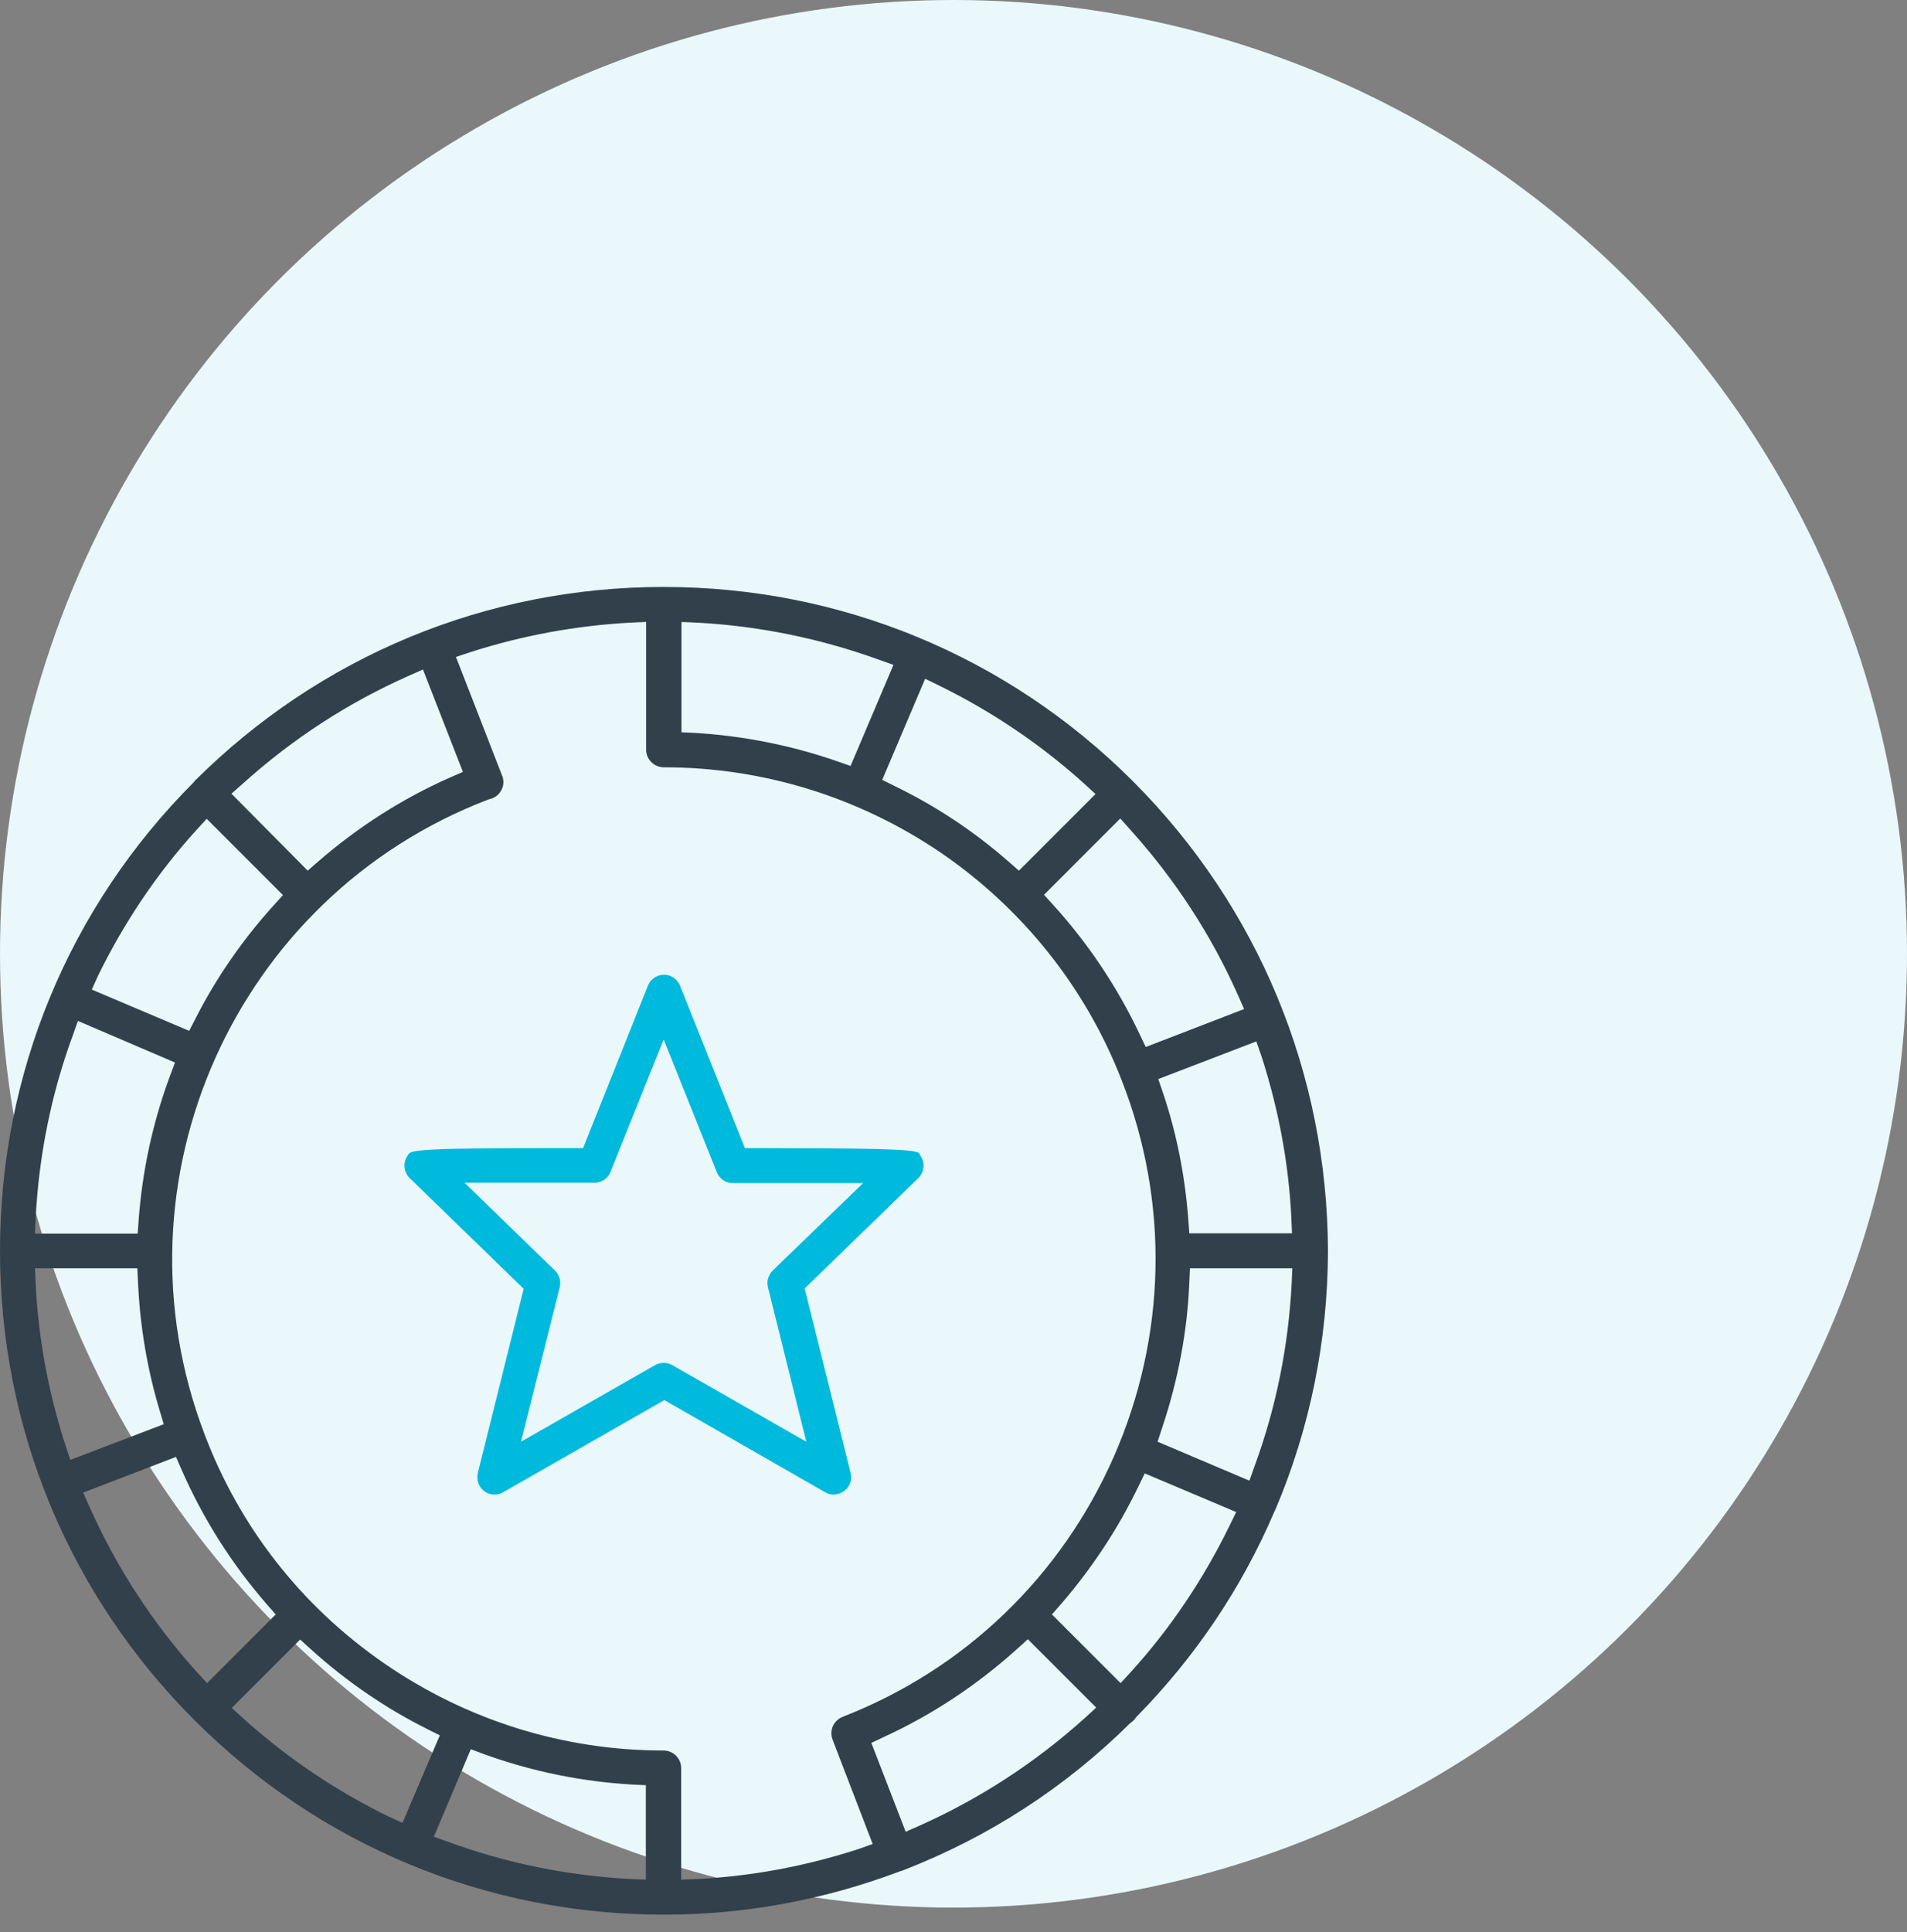
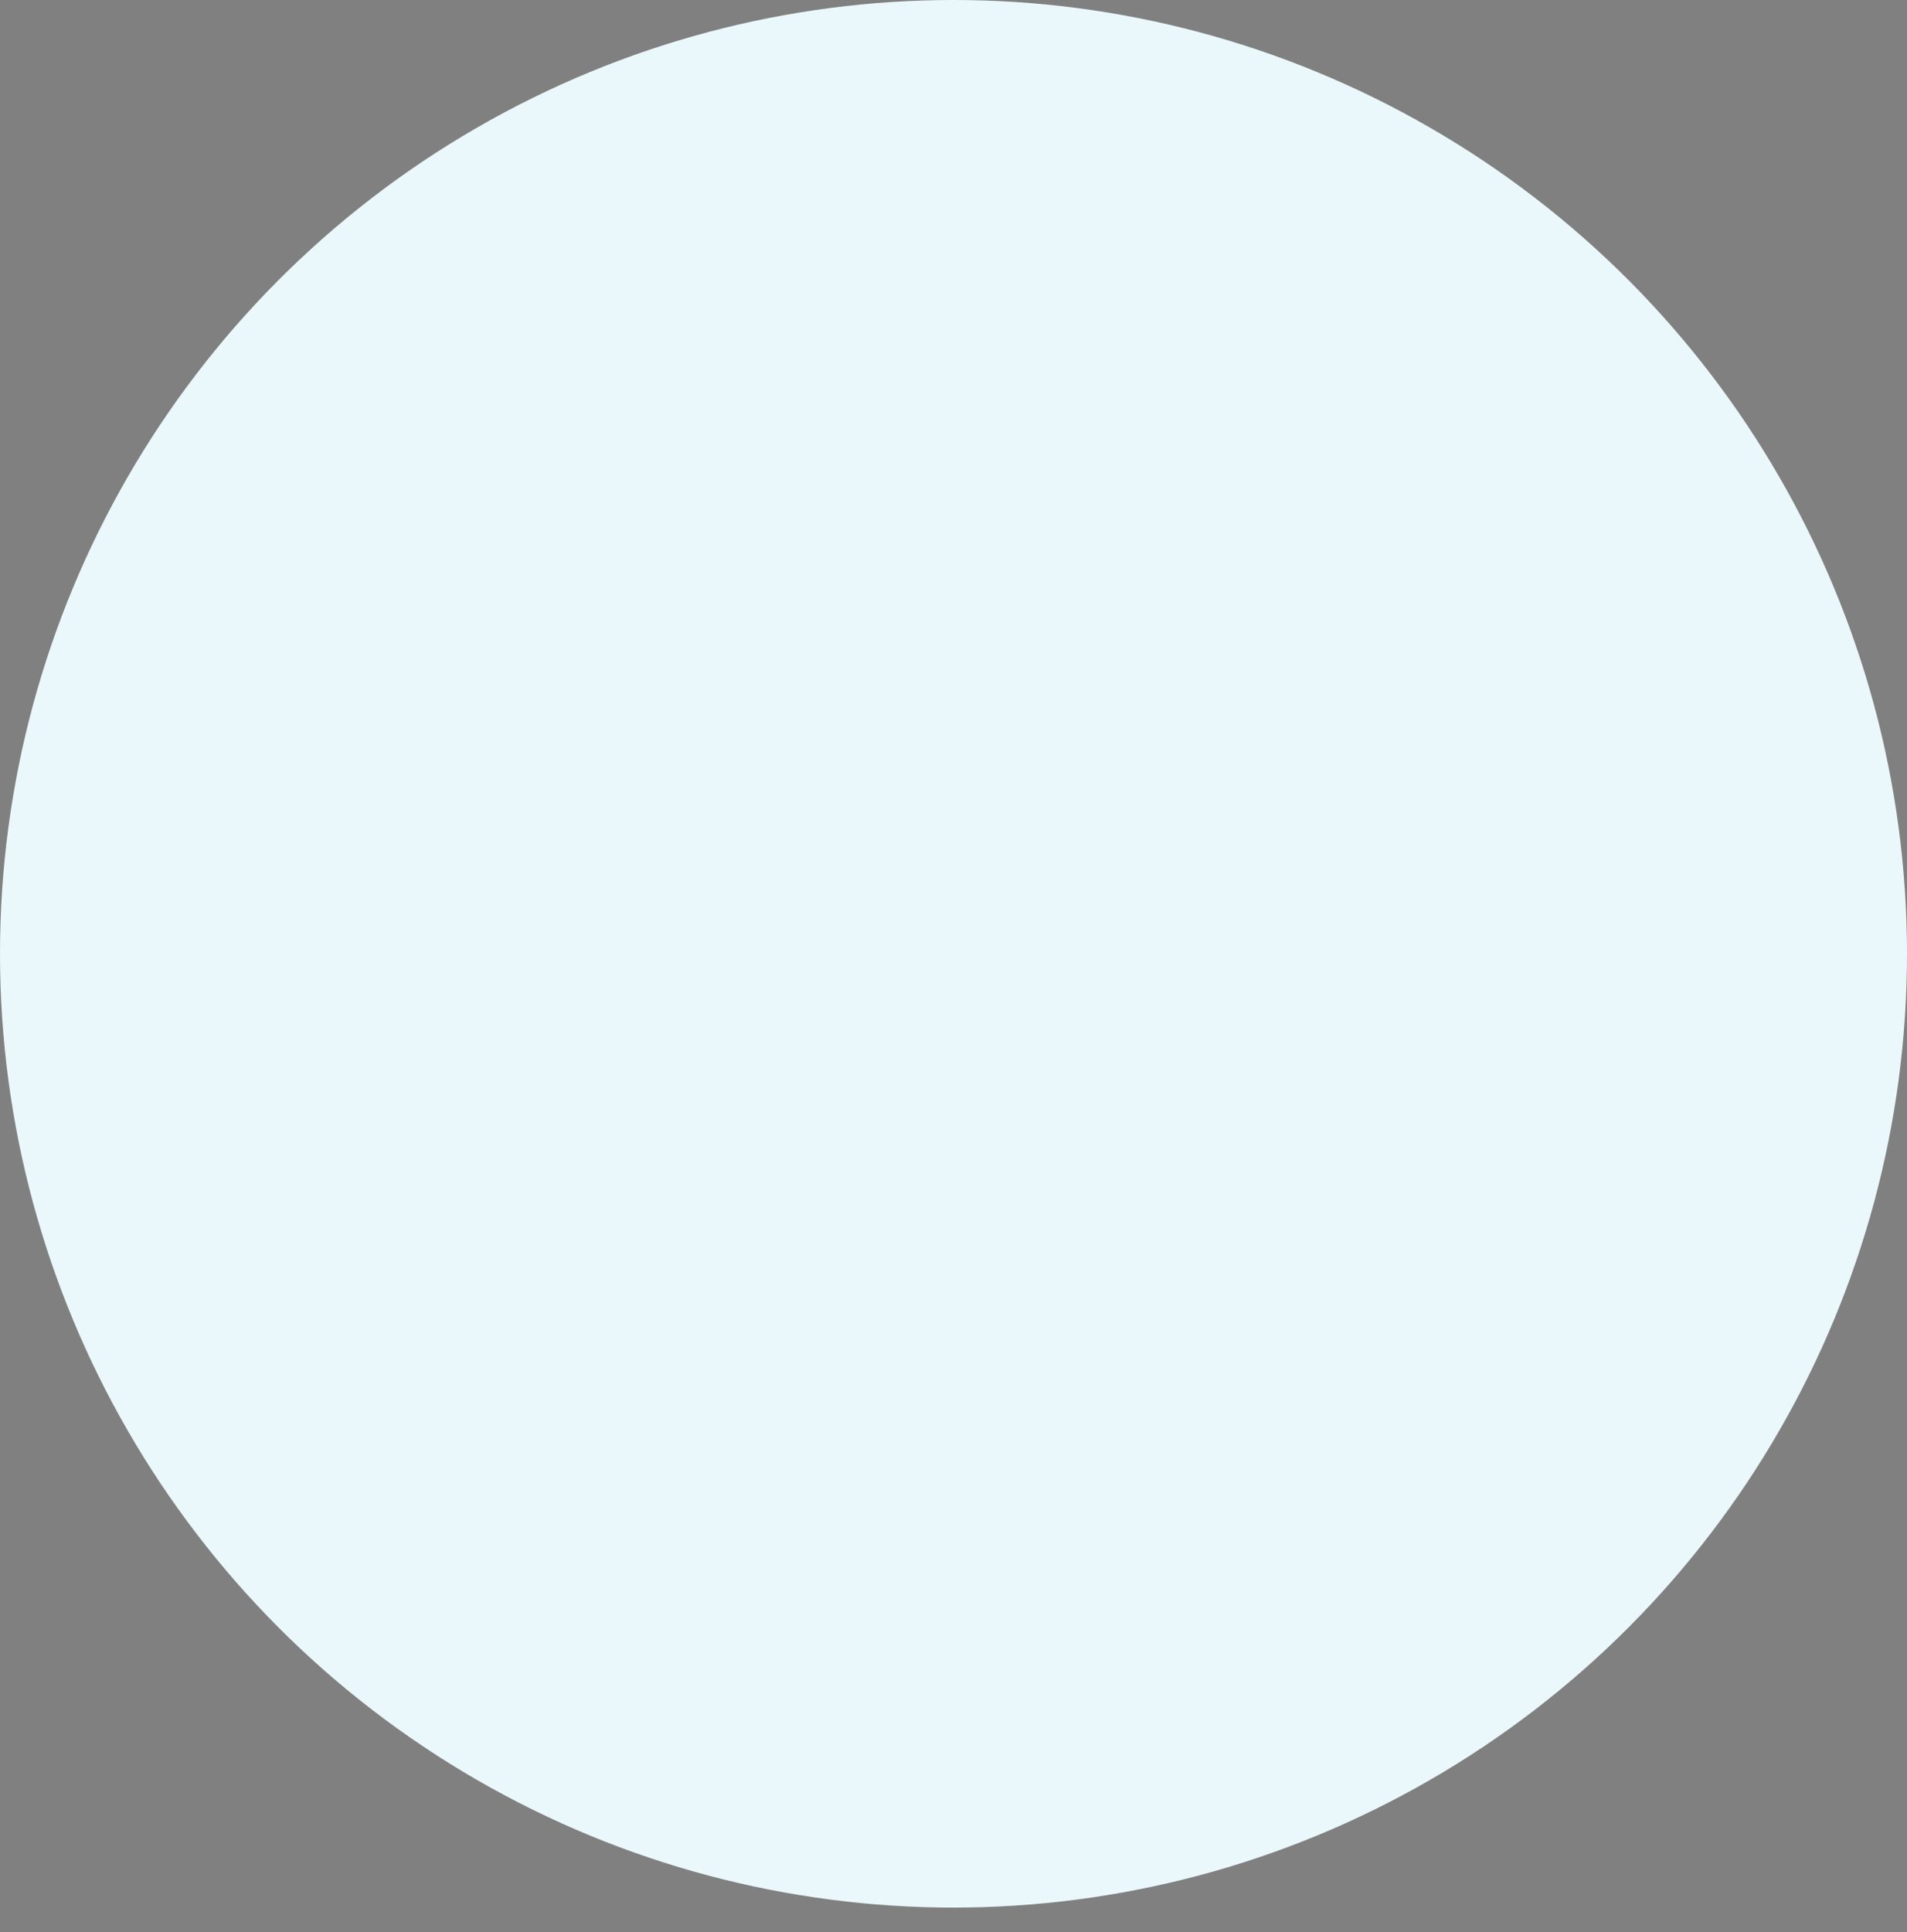
<svg xmlns="http://www.w3.org/2000/svg" width="78" height="79" viewBox="0 0 78 79" fill="none">
  <rect x="0" y="0" width="78" height="79" fill="#808080" stroke="none" />
  <circle cx="39" cy="39" r="39" fill="#EAF8FB" />
  <g clip-path="url(#clip0_9596_5018)">
-     <path d="M37.666 47.283C37.639 47.229 37.598 47.175 37.585 47.148C37.328 46.959 35.343 46.959 31.008 46.945H30.467L27.82 40.314C27.753 40.138 27.604 39.99 27.429 39.909C27.064 39.76 26.645 39.936 26.497 40.314L23.85 46.945H23.31C19.839 46.945 18.218 46.959 17.368 47.026C16.773 47.08 16.746 47.12 16.652 47.283C16.476 47.566 16.517 47.931 16.76 48.174L21.419 52.698L19.542 60.234C19.528 60.288 19.528 60.342 19.528 60.409C19.528 60.599 19.596 60.774 19.731 60.909C19.866 61.044 20.042 61.112 20.231 61.112C20.352 61.112 20.474 61.085 20.582 61.017L27.172 57.249L33.749 61.017C33.911 61.112 34.1 61.139 34.276 61.085C34.654 60.99 34.897 60.599 34.789 60.22L32.912 52.685L37.571 48.16C37.801 47.931 37.841 47.566 37.666 47.283ZM31.602 51.955C31.426 52.131 31.345 52.401 31.413 52.644L32.979 58.951L27.496 55.818C27.28 55.696 27.01 55.696 26.794 55.818L21.311 58.951L22.891 52.644C22.959 52.401 22.878 52.131 22.702 51.955L19.002 48.363H24.309C24.606 48.363 24.863 48.187 24.971 47.917L27.145 42.502L29.32 47.931C29.428 48.201 29.684 48.377 29.981 48.377H35.302L31.602 51.955Z" fill="#00BADD" />
-     <path d="M46.349 31.954L46.322 31.927C41.204 26.823 34.384 24 27.145 24C19.893 24 13.086 26.823 7.954 31.941L7.941 31.968C2.823 37.086 0 43.906 0 51.145C0 58.397 2.823 65.204 7.954 70.336C13.086 75.468 19.906 78.29 27.159 78.29C30.481 78.29 33.722 77.682 36.801 76.521L36.842 76.507C36.855 76.507 36.869 76.494 36.896 76.494L36.963 76.467C40.434 75.116 43.554 73.104 46.214 70.471L46.282 70.417C46.309 70.39 46.336 70.376 46.363 70.349C46.39 70.322 46.403 70.309 46.43 70.268L46.484 70.201C48.888 67.756 50.792 64.934 52.129 61.8L52.143 61.773C52.143 61.76 52.156 61.76 52.156 61.746V61.733L52.17 61.719C53.588 58.37 54.303 54.818 54.317 51.158C54.29 43.906 51.468 37.086 46.349 31.954ZM51.602 43.204C52.291 45.338 52.71 47.553 52.818 49.794L52.845 50.429H48.645L48.604 49.862C48.469 48.093 48.132 46.351 47.565 44.676L47.376 44.122L51.386 42.583L51.602 43.204ZM46.255 33.953C48.064 35.965 49.536 38.221 50.63 40.679L50.887 41.259L46.862 42.812L46.619 42.299C45.714 40.382 44.526 38.599 43.094 37.019L42.703 36.587L45.822 33.467L46.255 33.953ZM38.422 28.038C40.569 29.091 42.554 30.428 44.337 32.035L44.809 32.468L41.676 35.601L41.244 35.223C39.84 33.994 38.273 32.954 36.599 32.144L36.085 31.887L37.841 27.754L38.422 28.038ZM27.861 25.431L28.495 25.459C31.048 25.594 33.546 26.107 35.937 26.971L36.544 27.187L34.789 31.32L34.249 31.131C32.385 30.482 30.427 30.091 28.442 29.969L27.874 29.942V25.431H27.861ZM9.94 32.035C11.965 30.212 14.248 28.727 16.719 27.633L17.3 27.376L18.934 31.563L18.407 31.792C16.449 32.657 14.639 33.818 13.019 35.223L12.587 35.601L9.467 32.454L9.94 32.035ZM4.024 39.868C5.078 37.721 6.415 35.722 8.022 33.953L8.454 33.48L11.574 36.6L11.182 37.032C9.926 38.423 8.846 39.976 7.995 41.651L7.738 42.151L3.754 40.463L4.024 39.868ZM1.459 49.794C1.594 47.242 2.093 44.744 2.971 42.353L3.187 41.745L7.158 43.447L6.955 43.987C6.253 45.878 5.821 47.863 5.672 49.876L5.632 50.443H1.432L1.459 49.794ZM2.674 59.086C1.985 56.952 1.567 54.737 1.459 52.495L1.432 51.861H5.618L5.645 52.441C5.726 54.224 6.023 55.993 6.536 57.695L6.698 58.235L2.877 59.694L2.674 59.086ZM8.035 68.35C6.226 66.338 4.754 64.069 3.66 61.611L3.403 61.031L7.198 59.572L7.428 60.099C8.306 62.097 9.467 63.934 10.899 65.582L11.277 66.014L8.468 68.823L8.035 68.35ZM15.868 74.266C13.721 73.212 11.736 71.875 9.953 70.268L9.48 69.836L12.276 67.04L12.708 67.432C14.14 68.728 15.747 69.836 17.475 70.7L17.989 70.957L16.463 74.536L15.868 74.266ZM26.429 76.859L25.794 76.832C23.242 76.696 20.744 76.197 18.353 75.319L17.745 75.103L19.258 71.524L19.798 71.727C21.743 72.429 23.769 72.847 25.849 72.969L26.416 72.996V76.859H26.429ZM35.086 75.616C32.952 76.305 30.737 76.723 28.495 76.832L27.861 76.859V72.294C27.861 71.902 27.537 71.578 27.145 71.578C23.053 71.578 19.11 70.349 15.733 68.026C12.357 65.703 9.805 62.462 8.36 58.627C4.416 48.282 9.629 36.654 19.96 32.697L20.041 32.67C20.082 32.657 20.109 32.657 20.136 32.643C20.311 32.576 20.447 32.441 20.528 32.265C20.609 32.09 20.609 31.9 20.541 31.725L18.65 26.863L19.258 26.66C21.365 25.985 23.566 25.58 25.794 25.459L26.429 25.431V30.658C26.429 31.05 26.753 31.374 27.145 31.374C31.21 31.374 35.126 32.589 38.489 34.871C41.838 37.167 44.404 40.382 45.876 44.163C47.835 49.16 47.713 54.629 45.566 59.545C43.405 64.461 39.462 68.256 34.465 70.201C34.195 70.309 34.005 70.565 34.005 70.862C34.005 70.943 34.019 71.024 34.046 71.105L34.059 71.146L35.694 75.4L35.086 75.616ZM44.35 70.268C42.338 72.078 40.069 73.55 37.625 74.644L37.044 74.9L35.64 71.267L36.153 71.024C38.152 70.106 39.975 68.891 41.609 67.418L42.041 67.027L44.837 69.822L44.35 70.268ZM50.266 62.435C49.212 64.582 47.875 66.581 46.268 68.35L45.836 68.823L43.027 66.014L43.405 65.582C44.661 64.123 45.728 62.516 46.565 60.774L46.822 60.247L50.563 61.827L50.266 62.435ZM52.831 52.495C52.696 55.048 52.197 57.546 51.319 59.937L51.103 60.544L47.348 58.951L47.524 58.411C48.172 56.48 48.564 54.481 48.645 52.441L48.672 51.861H52.858L52.831 52.495Z" fill="#32404B" />
-   </g>
+     </g>
  <defs>
    <clipPath id="clip0_9596_5018">
      <rect width="54.29" height="54.29" fill="white" transform="translate(0 24)" />
    </clipPath>
  </defs>
</svg>